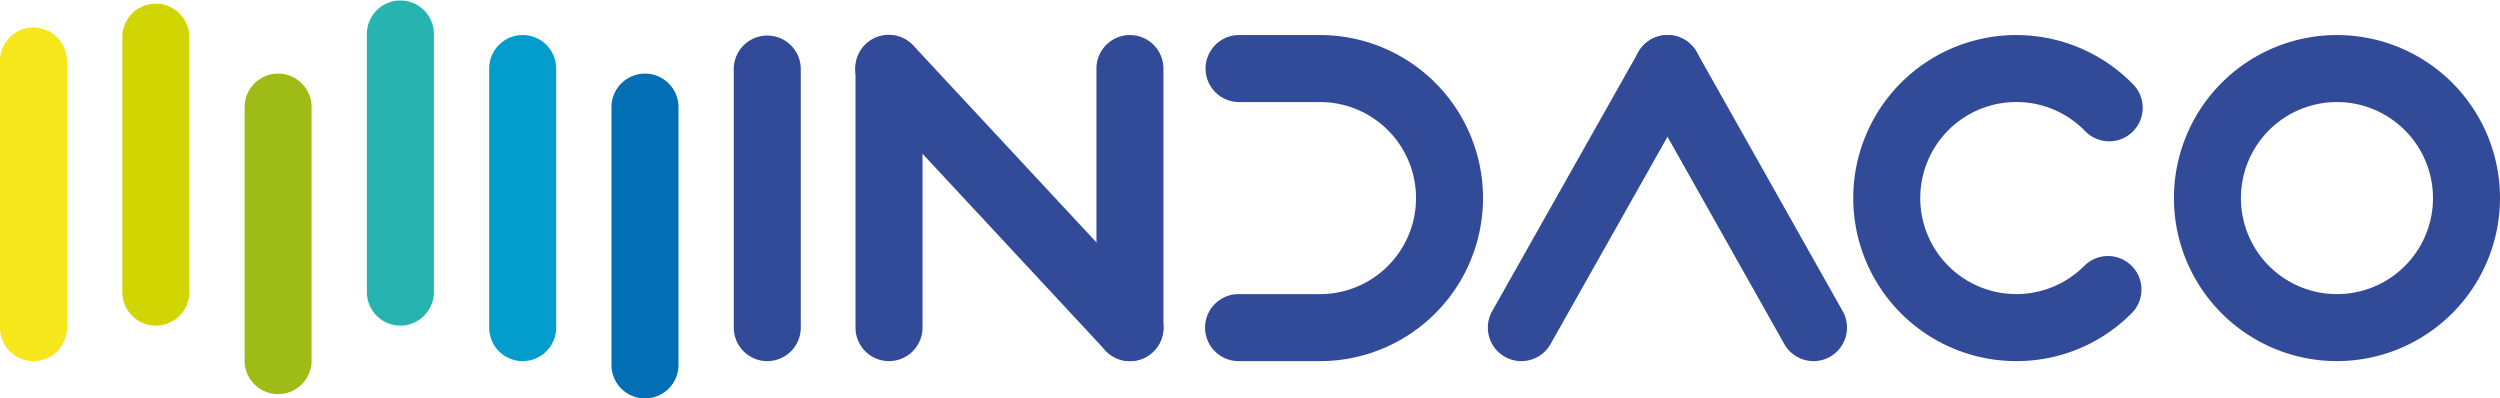
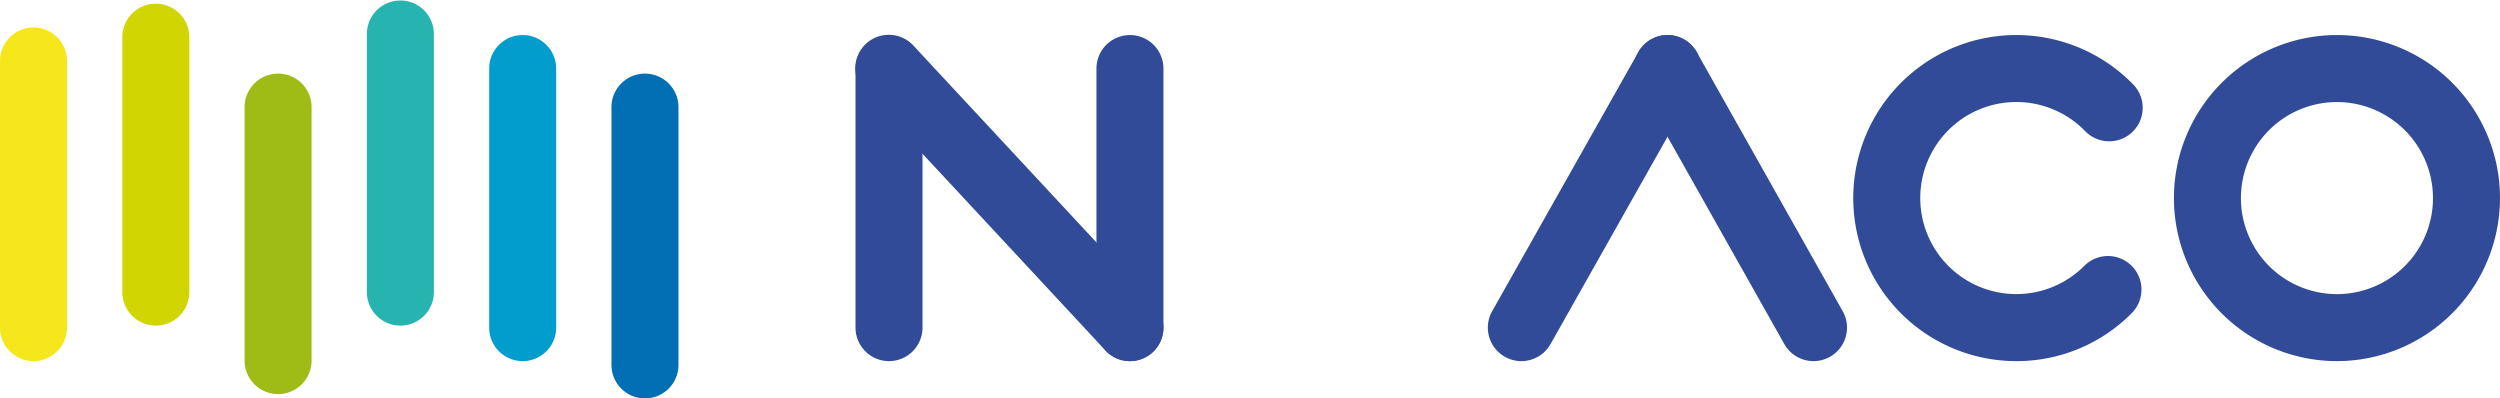
<svg xmlns="http://www.w3.org/2000/svg" width="313.909" height="50.027" viewBox="0 0 313.909 50.027">
  <g transform="translate(-11301.433 -4683.935)">
    <path d="M11305.639,4729.278a4.206,4.206,0,0,1-4.206-4.206v-33.548a4.207,4.207,0,0,1,8.413,0v33.548A4.206,4.206,0,0,1,11305.639,4729.278Z" fill="#f6e71c" />
    <path d="M11321,4724.821a4.207,4.207,0,0,1-4.207-4.207v-32.075a4.207,4.207,0,0,1,8.413,0v32.075A4.207,4.207,0,0,1,11321,4724.821Z" fill="#d1d502" />
    <path d="M11336.351,4733.419a4.207,4.207,0,0,1-4.206-4.207v-31.891a4.207,4.207,0,0,1,8.413,0v31.891A4.206,4.206,0,0,1,11336.351,4733.419Z" fill="#9fbc16" />
    <path d="M11351.707,4724.821a4.207,4.207,0,0,1-4.207-4.207v-32.473a4.207,4.207,0,0,1,8.413,0v32.473A4.207,4.207,0,0,1,11351.707,4724.821Z" fill="#27b4b1" />
    <path d="M11367.062,4729.278a4.205,4.205,0,0,1-4.205-4.206v-32.53a4.206,4.206,0,1,1,8.412,0v32.53A4.207,4.207,0,0,1,11367.062,4729.278Z" fill="#029dcd" />
    <path d="M11382.419,4733.962a4.206,4.206,0,0,1-4.207-4.206v-32.435a4.207,4.207,0,0,1,8.413,0v32.435A4.206,4.206,0,0,1,11382.419,4733.962Z" fill="#026eb3" />
-     <path d="M11397.774,4729.278a4.206,4.206,0,0,1-4.206-4.206v-32.53a4.207,4.207,0,0,1,8.413,0v32.53A4.207,4.207,0,0,1,11397.774,4729.278Z" fill="#324b98" />
    <path d="M11413.06,4729.278a4.206,4.206,0,0,1-4.206-4.206v-32.53a4.207,4.207,0,0,1,8.413,0v32.53A4.207,4.207,0,0,1,11413.06,4729.278Z" fill="#324b98" />
    <path d="M11443.314,4729.278a4.207,4.207,0,0,1-4.207-4.206v-32.53a4.206,4.206,0,1,1,8.412,0v32.53A4.205,4.205,0,0,1,11443.314,4729.278Z" fill="#324b98" />
    <path d="M11492.456,4729.279a4.208,4.208,0,0,1-3.66-6.275l18.356-32.529a4.206,4.206,0,1,1,7.326,4.135l-18.355,32.529A4.206,4.206,0,0,1,11492.456,4729.279Z" fill="#324b98" />
    <path d="M11529.148,4729.279a4.208,4.208,0,0,1-3.67-2.142l-18.328-32.53a4.207,4.207,0,0,1,7.331-4.13l18.327,32.53a4.207,4.207,0,0,1-3.66,6.272Z" fill="#324b98" />
    <path d="M11443.315,4729.278a4.19,4.19,0,0,1-3.081-1.342l-30.254-32.529a4.206,4.206,0,1,1,6.159-5.729l30.254,32.529a4.206,4.206,0,0,1-3.078,7.071Z" fill="#324b98" />
-     <path d="M11467.175,4729.278h-10.223a4.206,4.206,0,0,1,0-8.413h10.223a12.058,12.058,0,1,0,0-24.116h-10.223a4.207,4.207,0,0,1,0-8.413h10.223a20.471,20.471,0,1,1,0,40.942Z" fill="#324b98" />
    <path d="M11594.869,4729.278a20.471,20.471,0,1,1,20.473-20.471A20.494,20.494,0,0,1,11594.869,4729.278Zm0-32.529a12.058,12.058,0,1,0,12.059,12.058A12.073,12.073,0,0,0,11594.869,4696.749Z" fill="#324b98" />
    <path d="M11554.612,4729.278a20.471,20.471,0,1,1,14.58-34.834,4.206,4.206,0,1,1-5.992,5.9,12.058,12.058,0,1,0,0,16.918,4.206,4.206,0,0,1,5.992,5.9A20.323,20.323,0,0,1,11554.612,4729.278Z" fill="#324b98" />
  </g>
</svg>